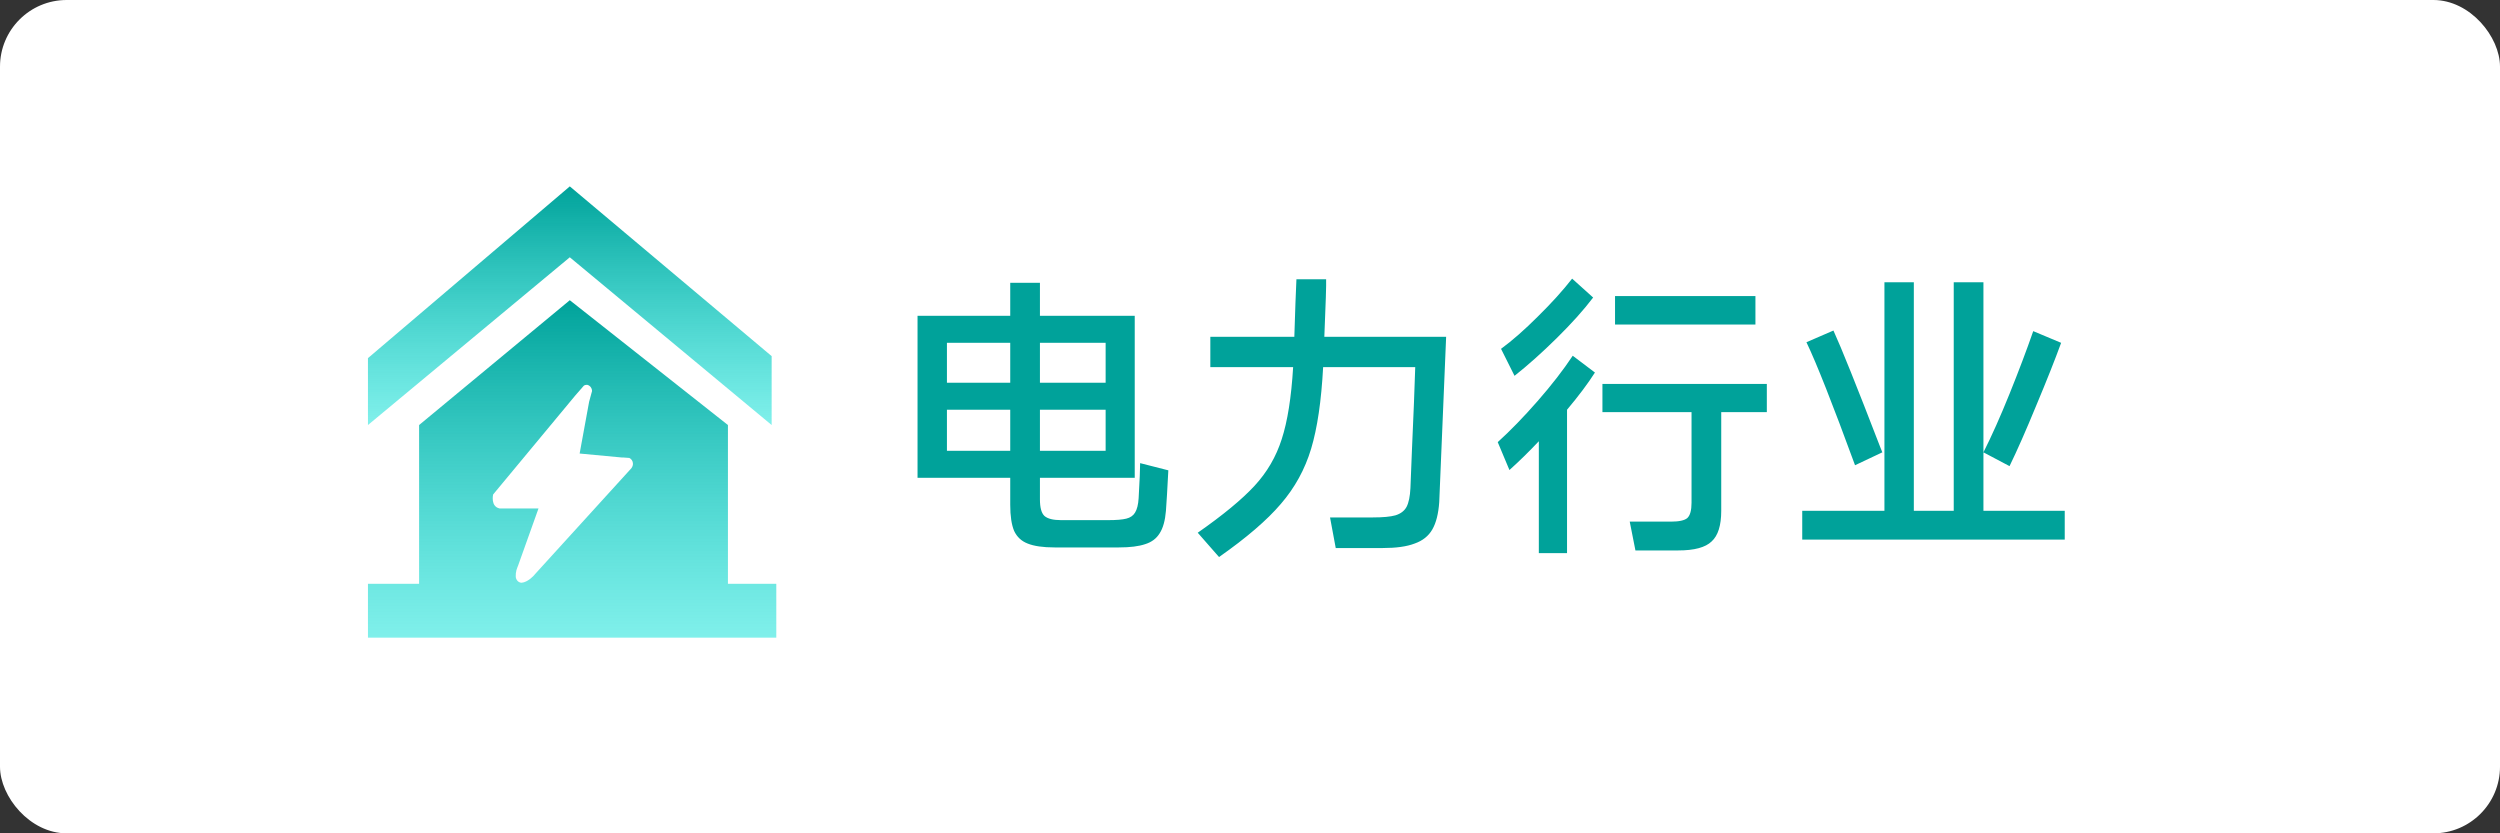
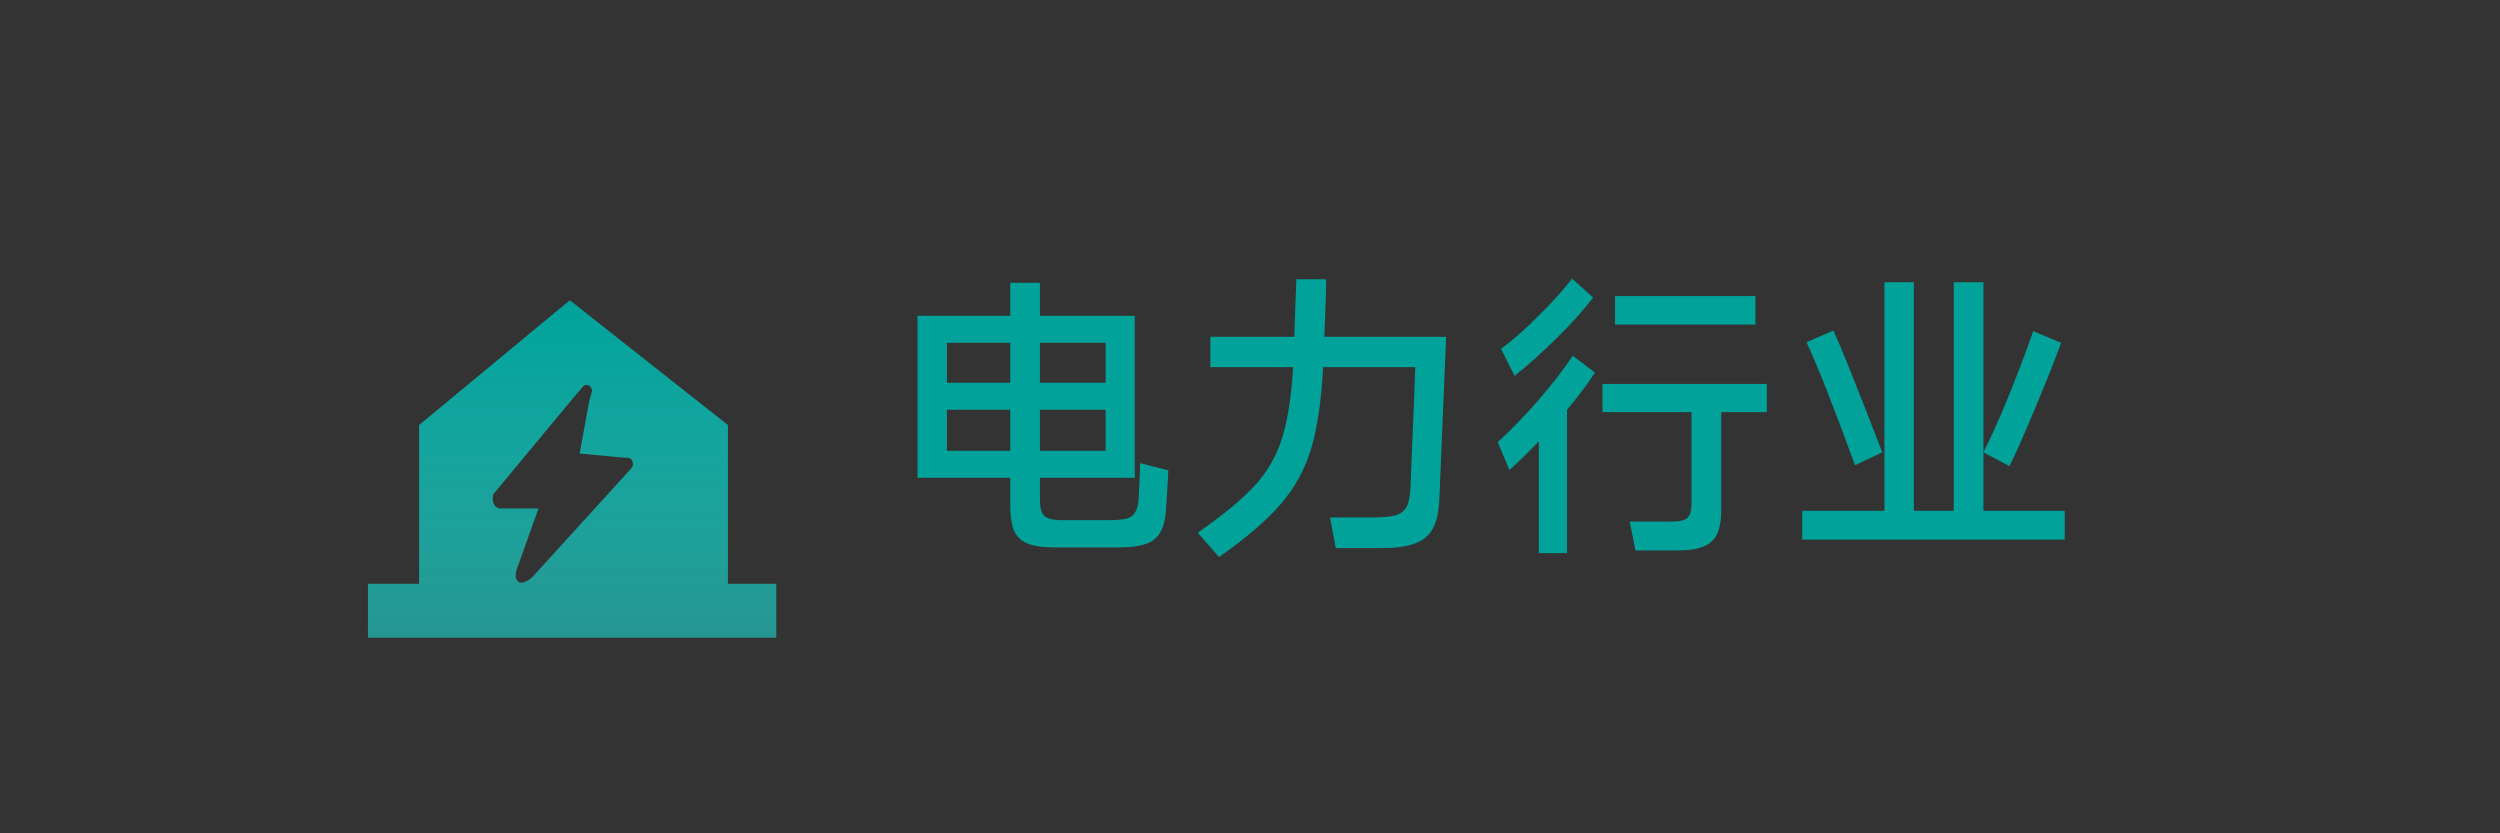
<svg xmlns="http://www.w3.org/2000/svg" width="150" height="50" viewBox="0 0 150 50" fill="none">
  <rect x="0" y="0" width="150" height="50" fill="#333333" stroke="none" />
-   <rect width="150" height="50" rx="4" fill="white" />
  <path d="M70.1 28.22C70.04 29.384 69.992 30.194 69.956 30.65C69.908 31.238 69.782 31.688 69.578 32C69.386 32.312 69.098 32.528 68.714 32.648C68.33 32.78 67.802 32.846 67.13 32.846H63.278C62.582 32.846 62.042 32.768 61.658 32.612C61.286 32.468 61.016 32.216 60.848 31.856C60.692 31.484 60.614 30.962 60.614 30.29V28.67H55.052V18.95H60.614V16.97H62.396V18.95H68.084V28.67H62.396V29.966C62.396 30.458 62.486 30.788 62.666 30.956C62.858 31.124 63.188 31.208 63.656 31.208H66.5C66.98 31.208 67.34 31.178 67.58 31.118C67.82 31.058 67.994 30.938 68.102 30.758C68.222 30.566 68.294 30.278 68.318 29.894C68.378 28.838 68.408 28.136 68.408 27.788L70.1 28.22ZM60.614 22.964V20.57H56.816V22.964H60.614ZM66.338 22.964V20.57H62.396V22.964H66.338ZM56.816 24.584V27.05H60.614V24.584H56.816ZM62.396 24.584V27.05H66.338V24.584H62.396ZM86.768 20.21L86.354 30.128C86.306 30.824 86.168 31.37 85.94 31.766C85.712 32.162 85.358 32.444 84.878 32.612C84.41 32.792 83.774 32.882 82.97 32.882H80.144L79.802 31.046H82.376C82.976 31.046 83.426 31.004 83.726 30.92C84.038 30.824 84.26 30.656 84.392 30.416C84.524 30.164 84.602 29.786 84.626 29.282L84.716 27.014C84.812 24.89 84.878 23.228 84.914 22.028H79.388C79.28 24.056 79.04 25.688 78.668 26.924C78.296 28.16 77.69 29.264 76.85 30.236C76.022 31.208 74.786 32.27 73.142 33.422L71.864 31.964C73.376 30.908 74.51 29.972 75.266 29.156C76.022 28.34 76.568 27.404 76.904 26.348C77.252 25.28 77.48 23.84 77.588 22.028H72.62V20.21H77.66C77.708 18.65 77.75 17.498 77.786 16.754H79.568C79.58 17.078 79.544 18.23 79.46 20.21H86.768ZM95.588 17.852C95.024 18.596 94.298 19.406 93.41 20.282C92.522 21.158 91.676 21.914 90.872 22.55L90.062 20.93C90.734 20.438 91.472 19.79 92.276 18.986C93.092 18.182 93.776 17.426 94.328 16.718L95.588 17.852ZM96.902 17.762H105.326V19.472H96.902V17.762ZM95.696 22.352C95.276 23.012 94.718 23.756 94.022 24.584V33.188H92.33V26.474C91.742 27.098 91.154 27.674 90.566 28.202L89.864 26.528C90.62 25.844 91.418 25.022 92.258 24.062C93.098 23.102 93.8 22.196 94.364 21.344L95.696 22.352ZM106.01 23.036V24.728H103.274V30.65C103.274 31.526 103.082 32.138 102.698 32.486C102.326 32.846 101.66 33.026 100.7 33.026H98.126L97.784 31.298H100.25C100.742 31.298 101.072 31.226 101.24 31.082C101.408 30.926 101.492 30.62 101.492 30.164V24.728H96.146V23.036H106.01ZM119.006 30.65H123.884V32.378H108.134V30.65H113.066V16.934H114.83V30.65H117.224V16.934H119.006V30.65ZM111.302 27.914C109.958 24.242 108.986 21.782 108.386 20.534L110.006 19.832C110.474 20.852 111.404 23.168 112.796 26.78L112.94 27.14L111.302 27.914ZM123.668 20.57C123.296 21.59 122.798 22.844 122.174 24.332C121.562 25.82 121.028 27.032 120.572 27.968L119.006 27.14C119.498 26.168 120.02 24.998 120.572 23.63C121.124 22.262 121.598 21.008 121.994 19.868L123.668 20.57Z" fill="#00A29A" />
-   <path d="M46.299 25.502V21.368L34.188 11.183L22.077 21.488V25.502L34.188 15.437L46.299 25.502Z" fill="url(#paint0_linear_669_155)" />
  <path d="M43.676 35.027V25.502L34.188 18.013L25.146 25.502V35.027H22.077V38.262H46.578V35.027H43.676V35.027ZM37.902 28.073L32.093 34.458C32.091 34.459 32.074 34.481 32.049 34.511C32.038 34.523 31.687 34.93 31.298 34.965C31.25 34.964 31.203 34.953 31.159 34.932C31.151 34.928 31.143 34.922 31.135 34.918C31.123 34.911 31.111 34.904 31.1 34.896C31.099 34.895 31.098 34.895 31.098 34.894C31.092 34.89 31.09 34.887 31.085 34.883C31.072 34.871 31.057 34.859 31.045 34.845L31.035 34.831C30.976 34.759 30.944 34.669 30.944 34.576L30.945 34.573C30.937 34.458 30.956 34.338 30.982 34.235L30.982 34.223L30.995 34.184C31.032 34.056 31.075 33.965 31.075 33.965L32.31 30.508H29.977C29.419 30.389 29.587 29.669 29.587 29.669L29.725 29.503L34.514 23.733L35.039 23.132C35.142 23.081 35.217 23.087 35.251 23.094C35.406 23.138 35.522 23.288 35.522 23.468C35.522 23.49 35.507 23.541 35.487 23.593L35.347 24.107L34.834 26.908L34.778 27.212L37.345 27.453C37.348 27.45 37.35 27.45 37.353 27.447C37.502 27.456 37.696 27.47 37.761 27.476C37.887 27.537 37.977 27.667 37.977 27.826C37.977 27.915 37.949 27.996 37.902 28.061C37.901 28.069 37.902 28.073 37.902 28.073V28.073Z" fill="url(#paint1_linear_669_155)" />
  <defs>
    <linearGradient id="paint0_linear_669_155" x1="34.188" y1="11.183" x2="34.188" y2="25.502" gradientUnits="userSpaceOnUse">
      <stop stop-color="#00A29A" />
      <stop offset="1" stop-color="#1DE4DB" stop-opacity="0.56" />
    </linearGradient>
    <linearGradient id="paint1_linear_669_155" x1="34.327" y1="18.013" x2="34.327" y2="38.262" gradientUnits="userSpaceOnUse">
      <stop stop-color="#00A29A" />
      <stop offset="1" stop-color="#1DE4DB" stop-opacity="0.56" />
    </linearGradient>
  </defs>
</svg>